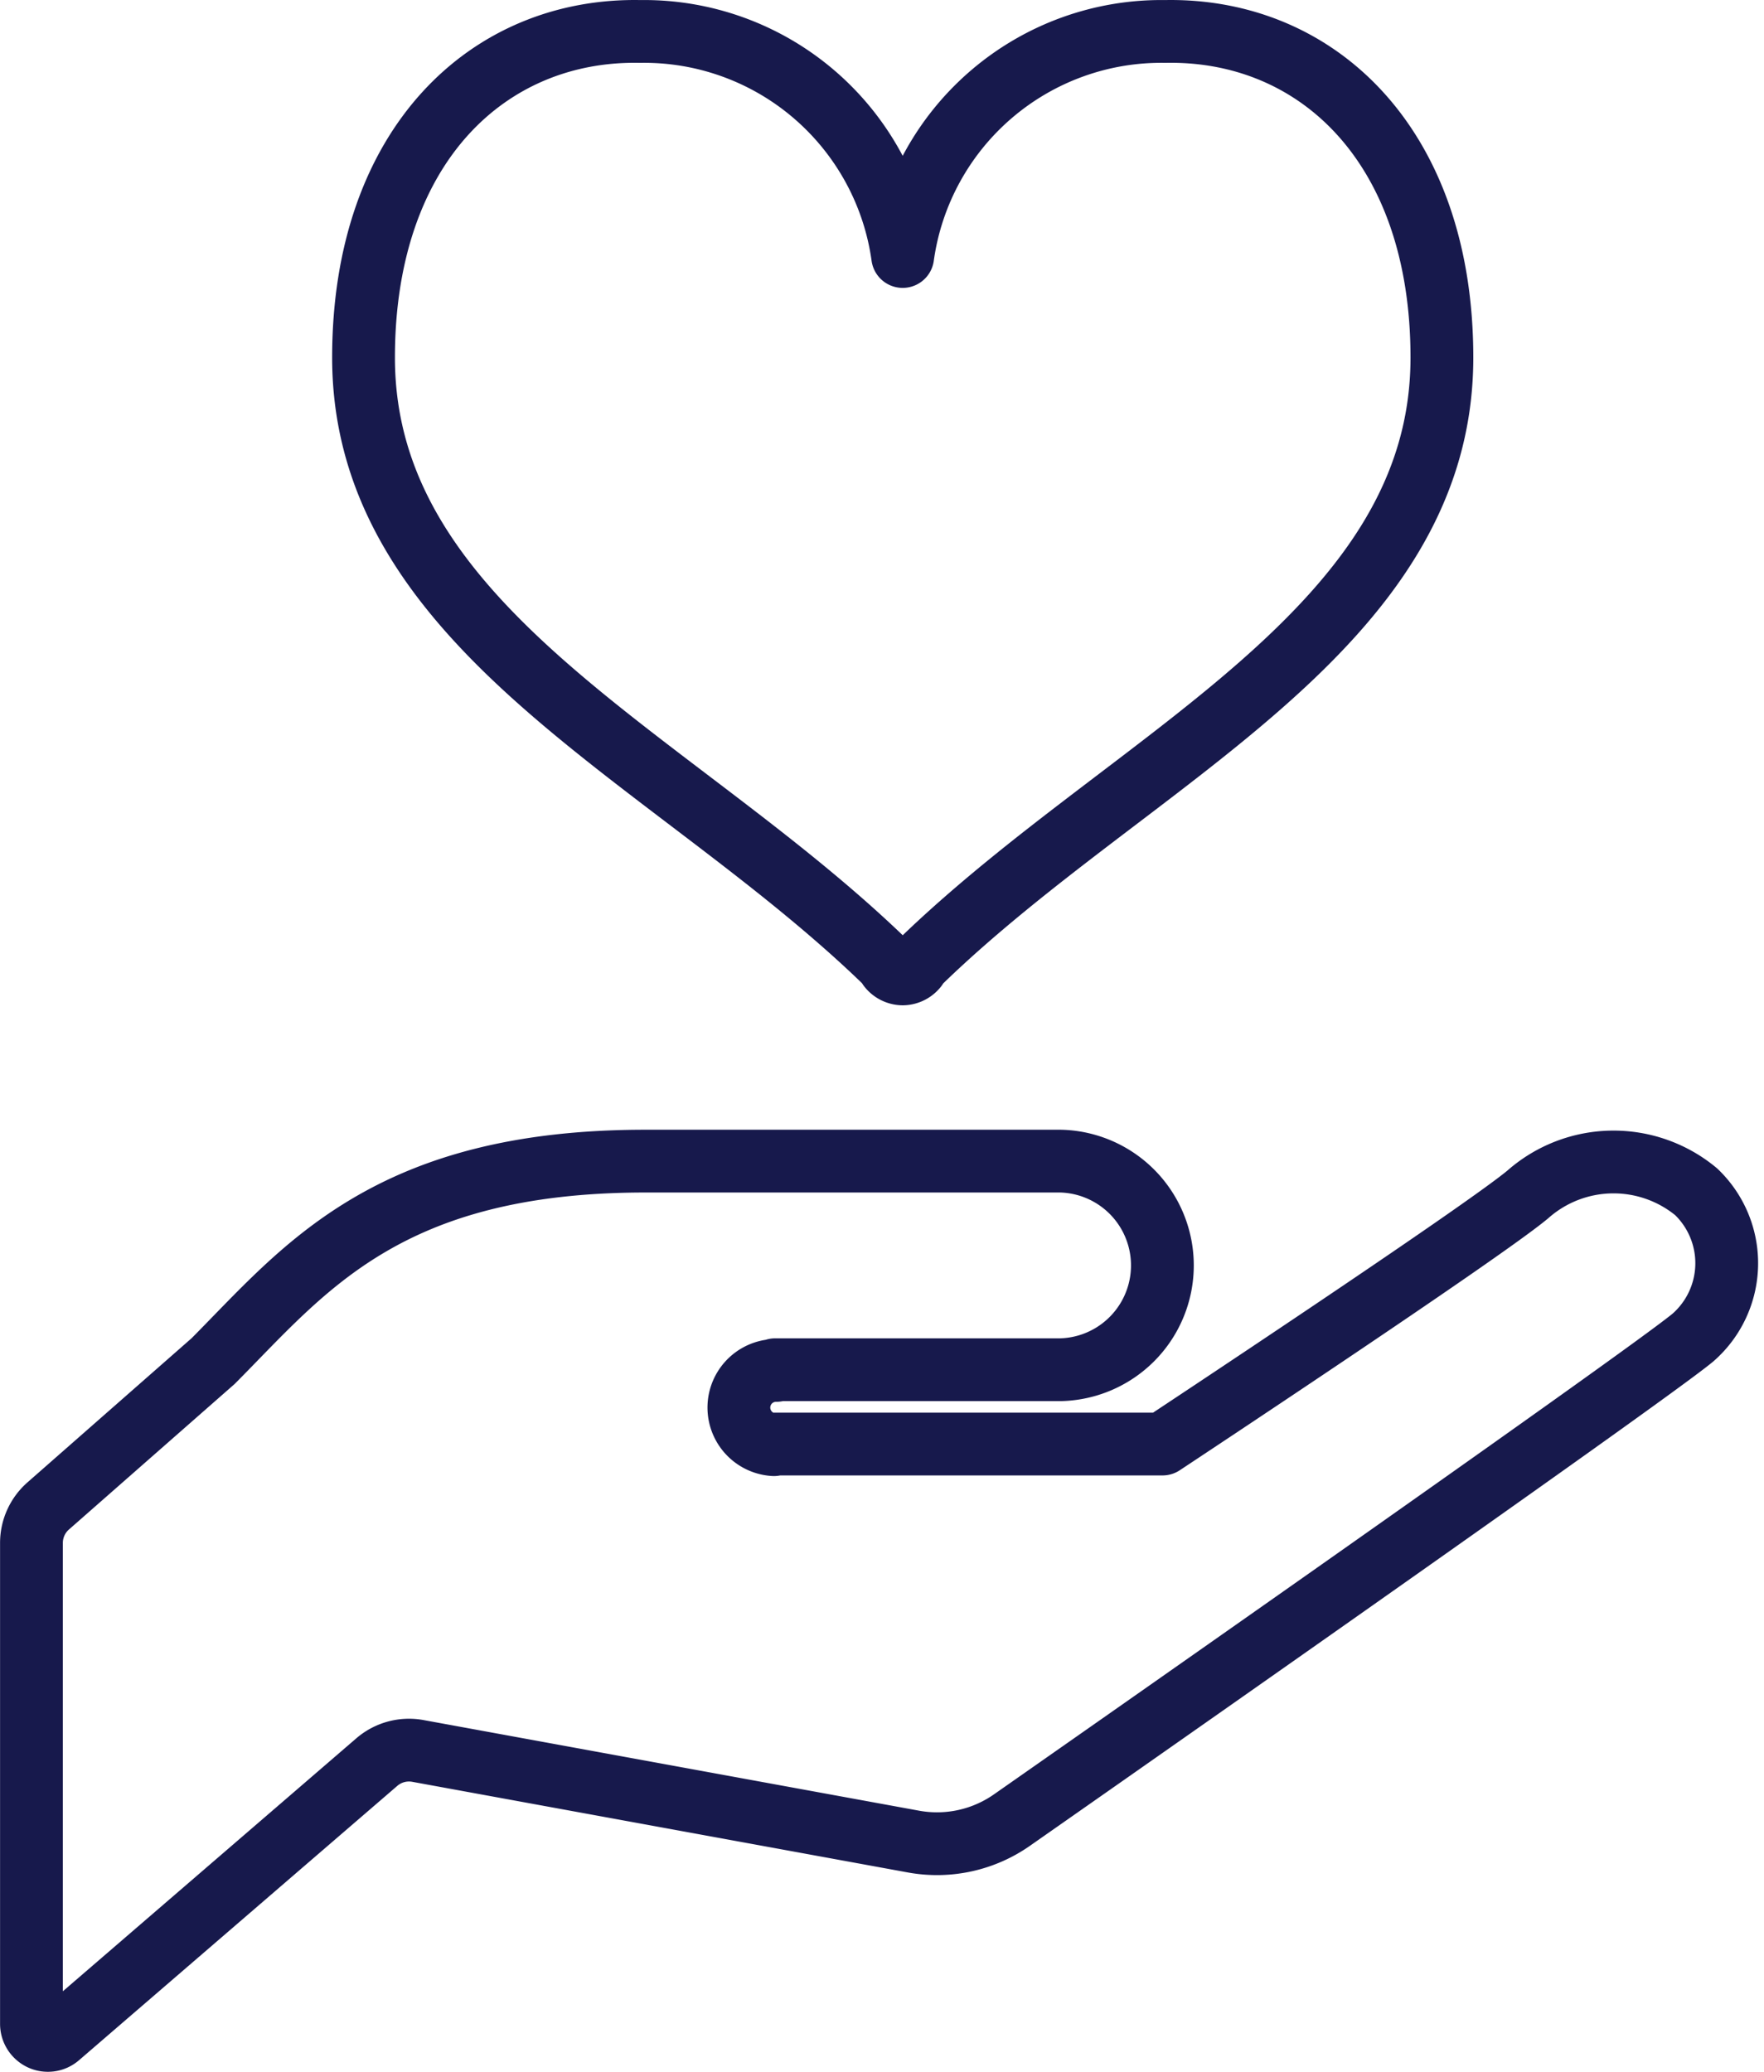
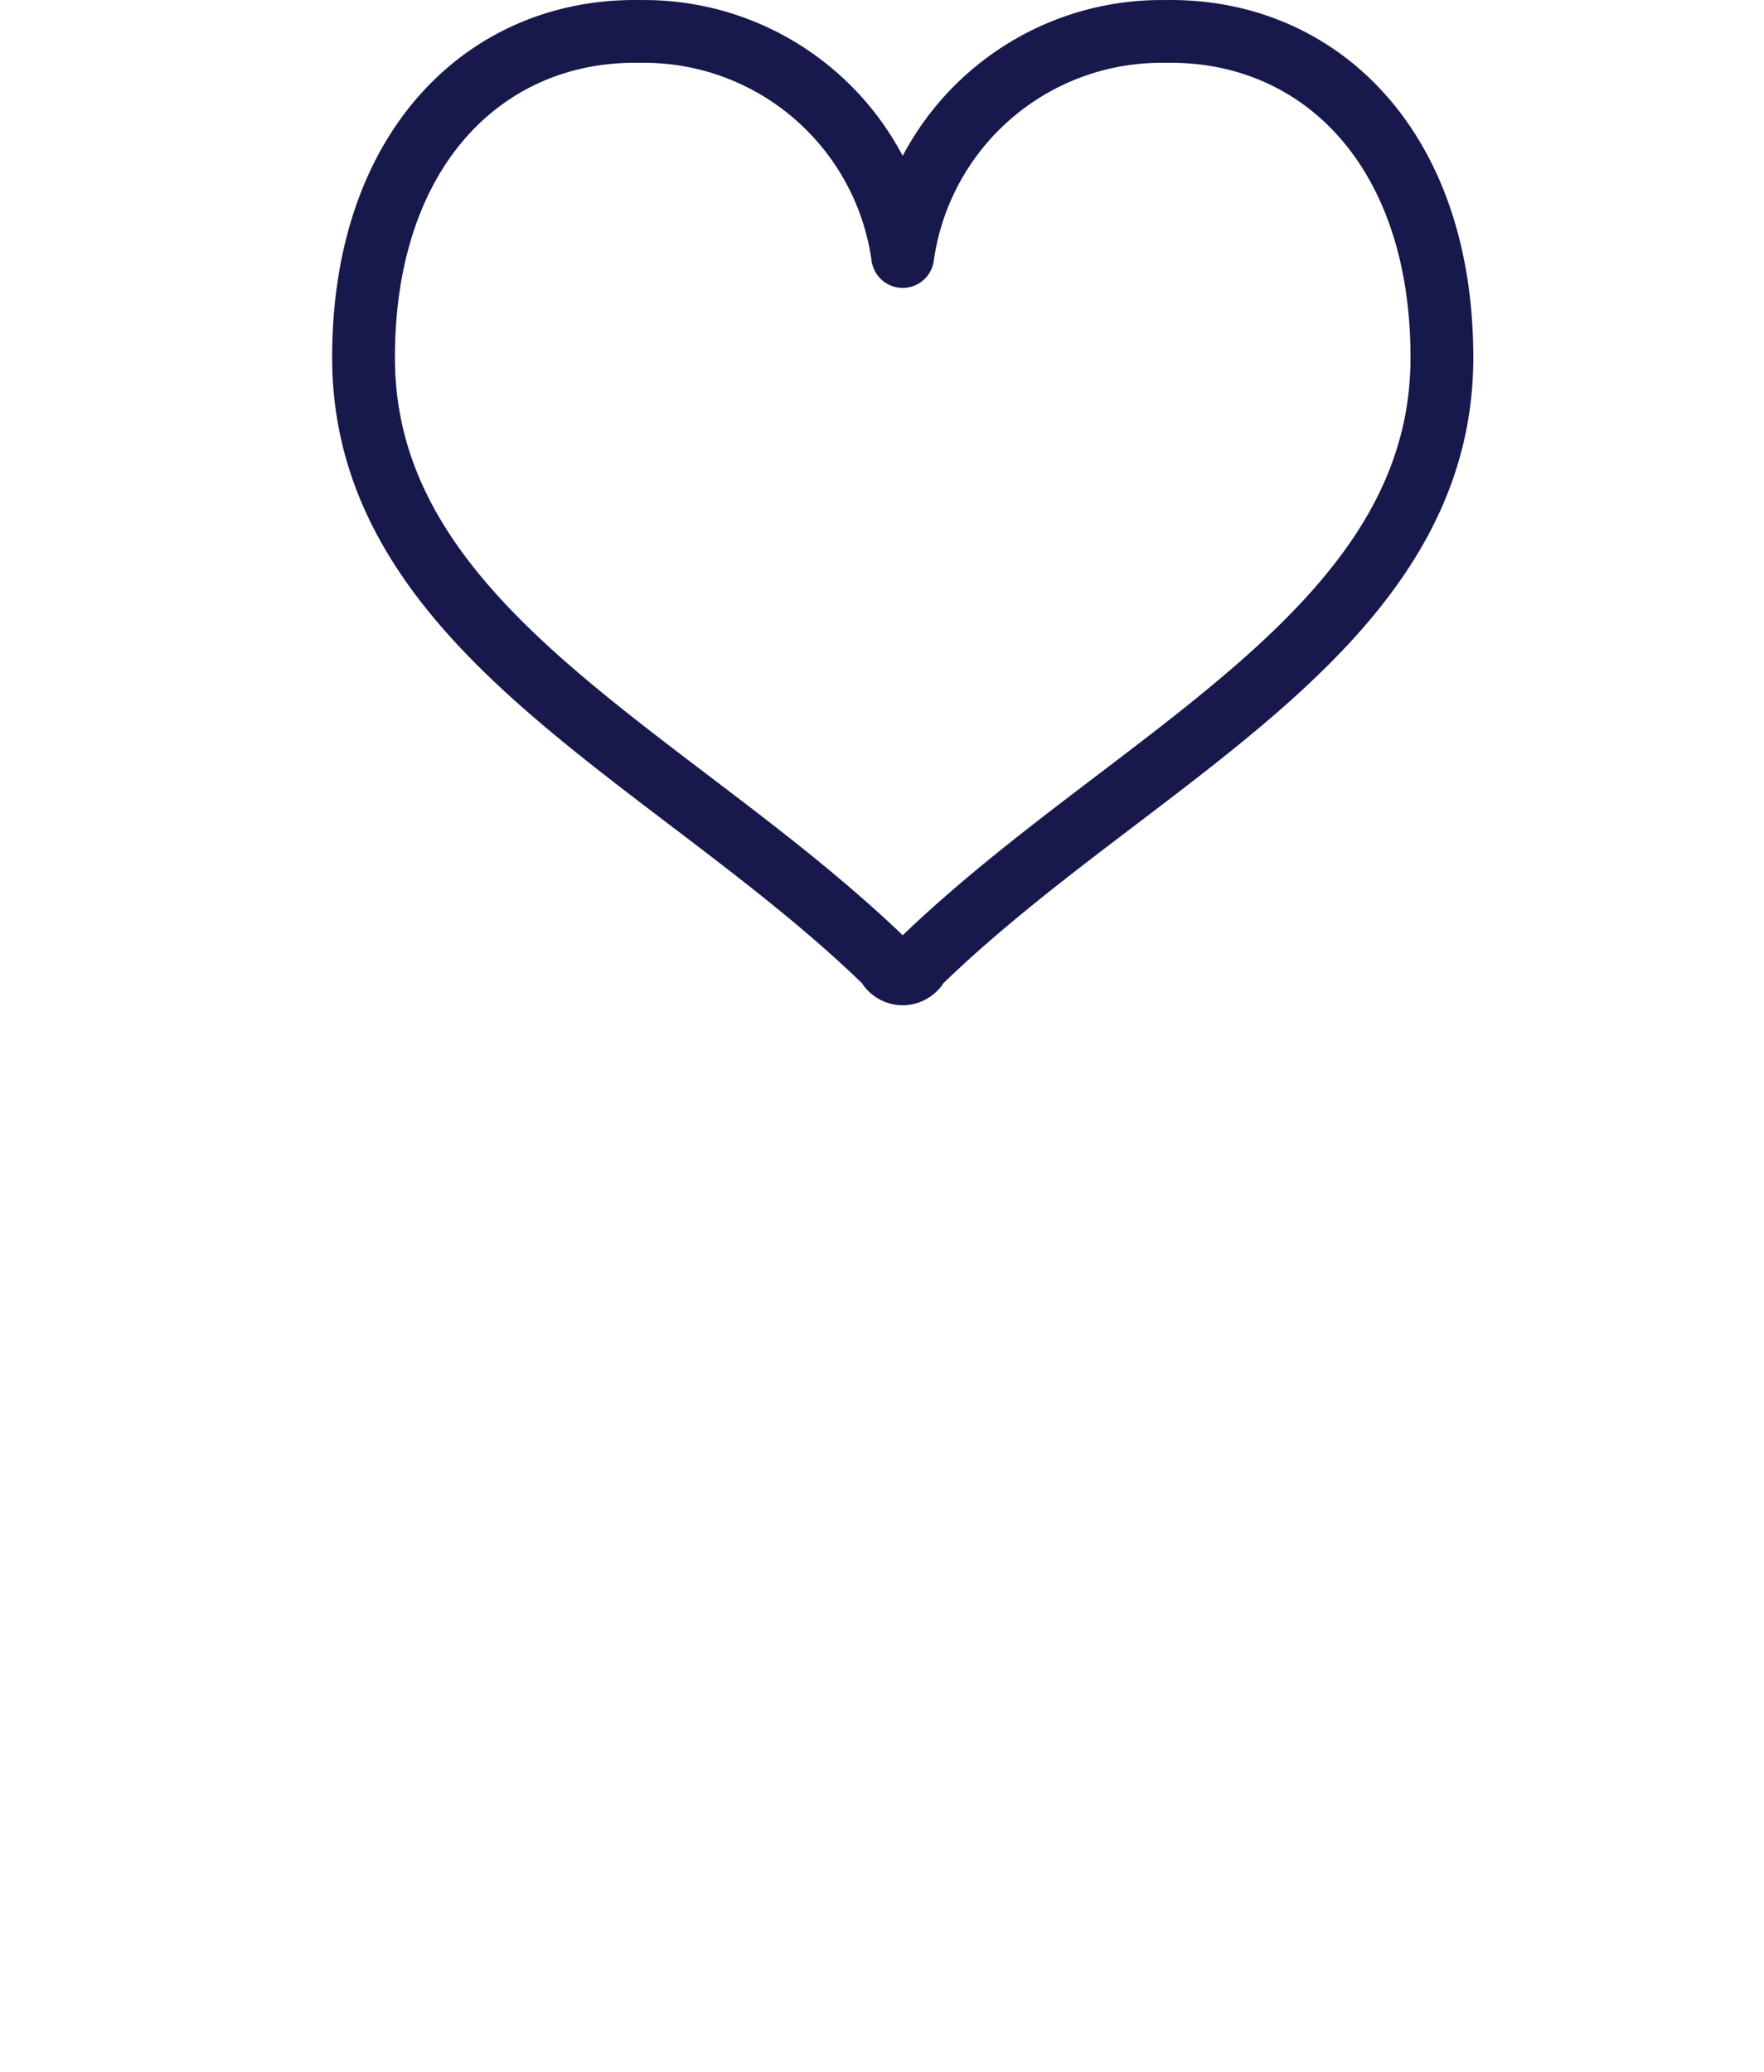
<svg xmlns="http://www.w3.org/2000/svg" width="28.095" height="33.01" viewBox="0 0 28.095 33.01">
  <g transform="translate(21158.001 22307.85)">
-     <path d="M49.191,271.779a2.062,2.062,0,0,0-2.68.042c-.743.622-5.819,3.977-5.819,3.977h-6.17l-.019.01a.592.592,0,0,1,.039-1.183l-.019-.011h4.546a1.662,1.662,0,0,0,0-3.323h-6.61c-4.133,0-5.441,1.732-6.888,3.186l-2.624,2.305a.784.784,0,0,0-.269.593v7.661a.264.264,0,0,0,.153.238.259.259,0,0,0,.279-.04l5.071-4.372a.785.785,0,0,1,.648-.176l7.9,1.445a2.081,2.081,0,0,0,1.578-.352S48.4,274.723,49.142,274.1A1.573,1.573,0,0,0,49.191,271.779Z" transform="translate(-21180.178 -22560.645)" fill="none" stroke="#17194c" stroke-linecap="round" stroke-linejoin="round" stroke-width="1" />
    <g transform="translate(-21152.211 -22307.35)">
      <path d="M12.768,32.172a4.158,4.158,0,0,0-4.181,3.585,4.158,4.158,0,0,0-4.181-3.585C1.995,32.125,0,33.981,0,37.367c0,4.347,4.917,6.355,8.28,9.6.117.113.089.11.089.11a.282.282,0,0,0,.218.108h0a.282.282,0,0,0,.218-.108s-.028,0,.09-.11c3.362-3.247,8.28-5.255,8.28-9.6C17.175,33.981,15.181,32.125,12.768,32.172Z" transform="translate(0 -32.171)" fill="none" stroke="#17194c" stroke-linecap="round" stroke-linejoin="round" stroke-width="1" />
    </g>
  </g>
</svg>